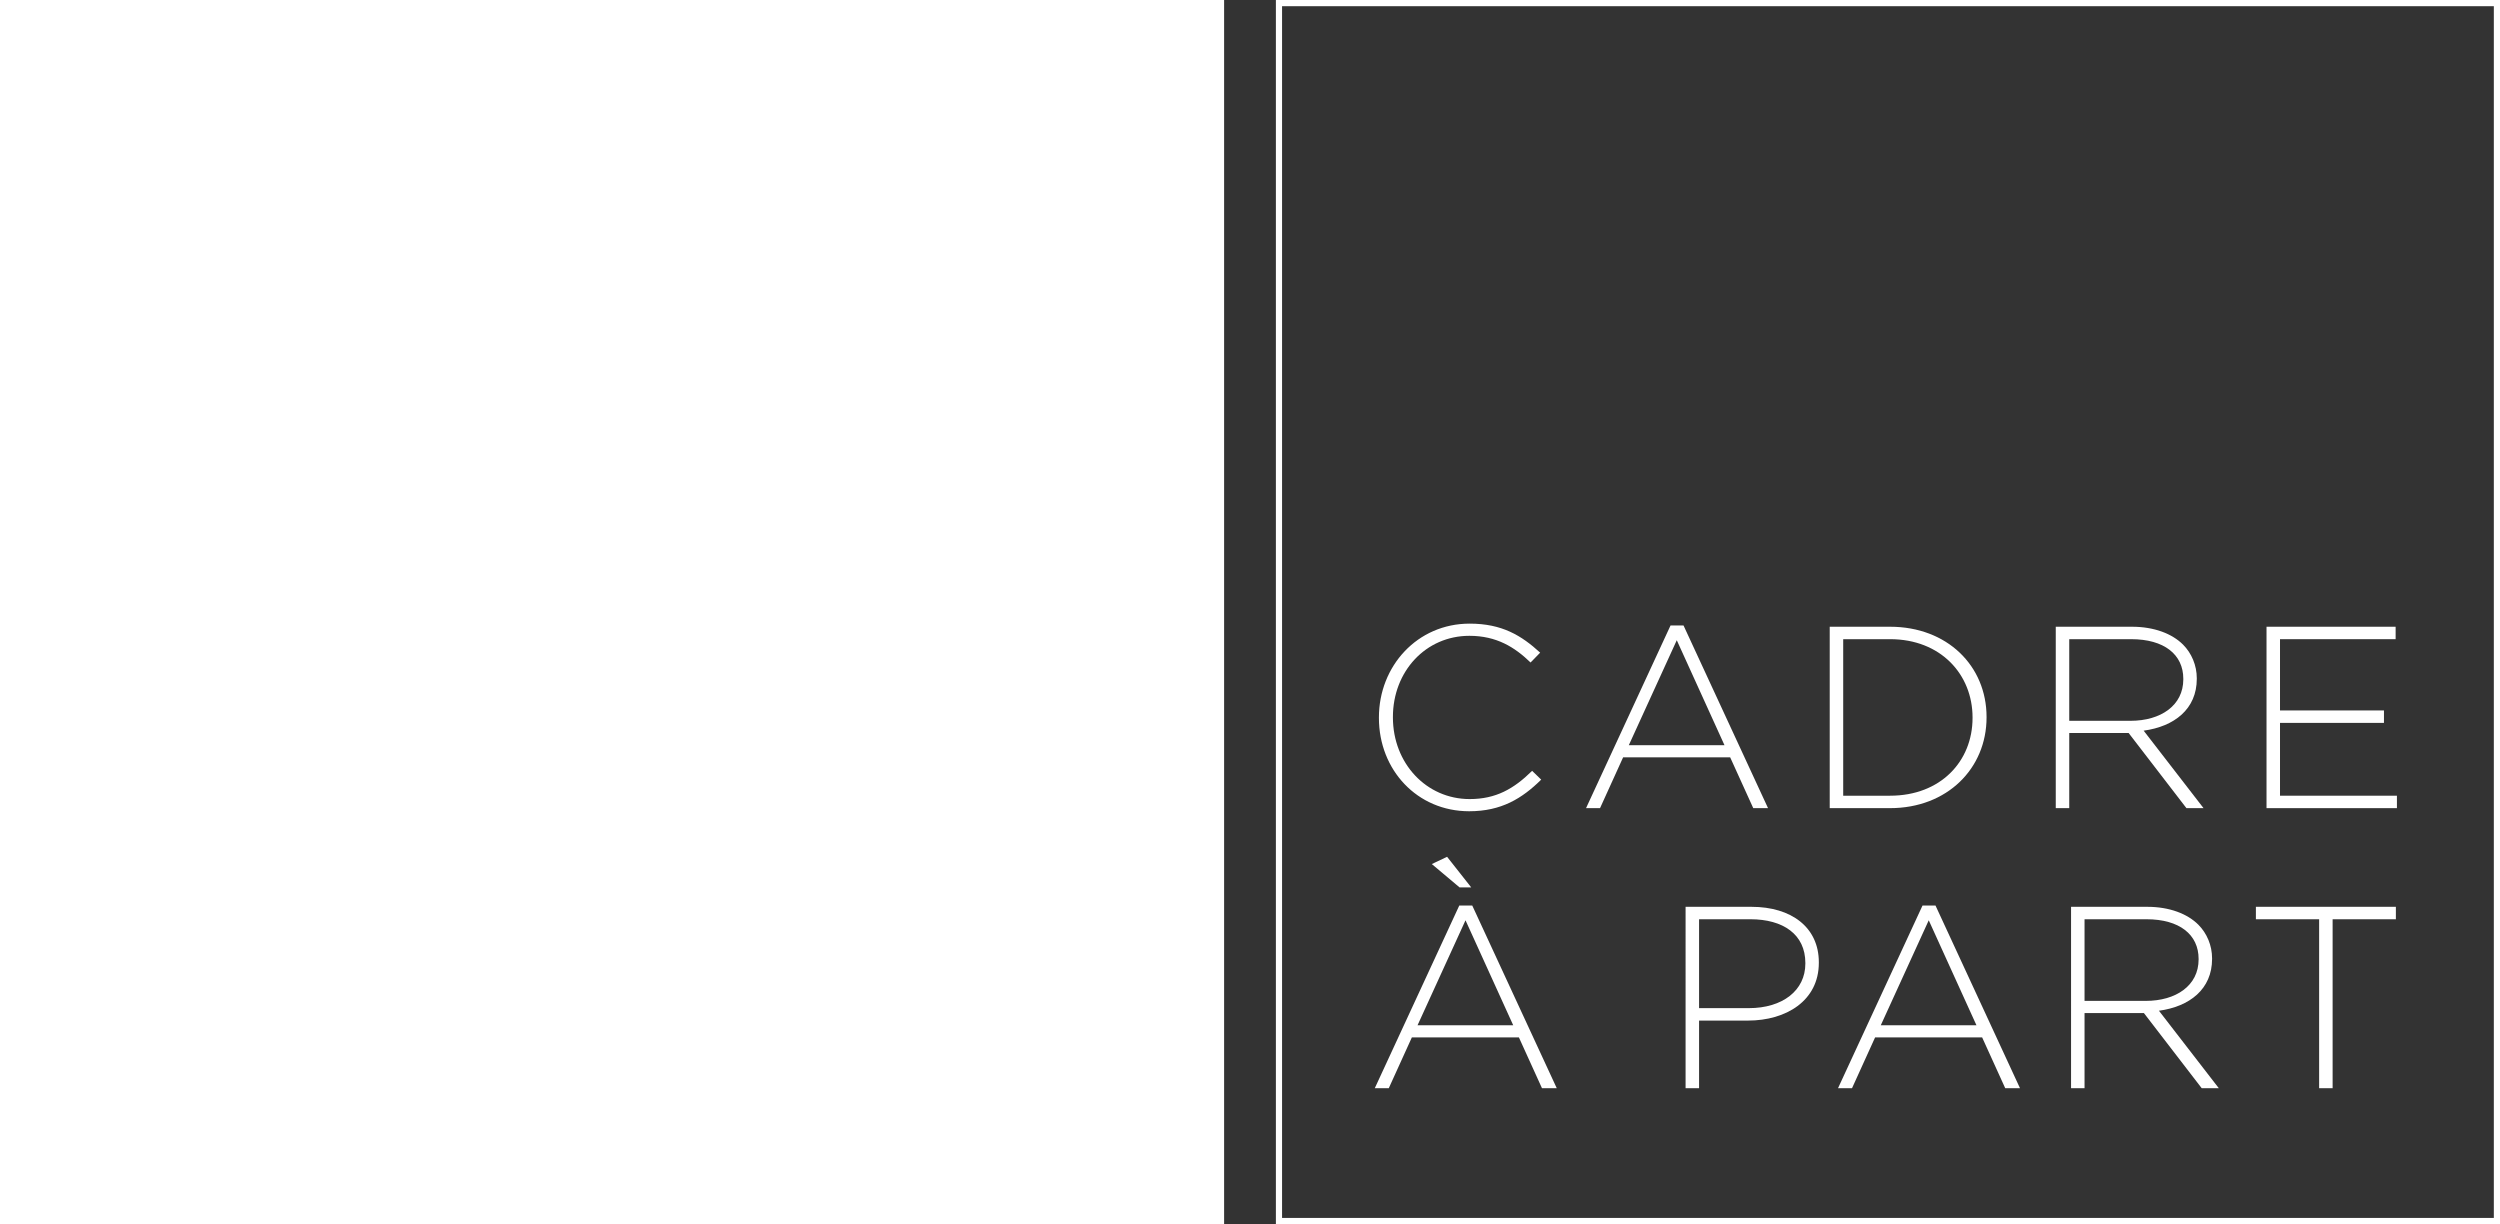
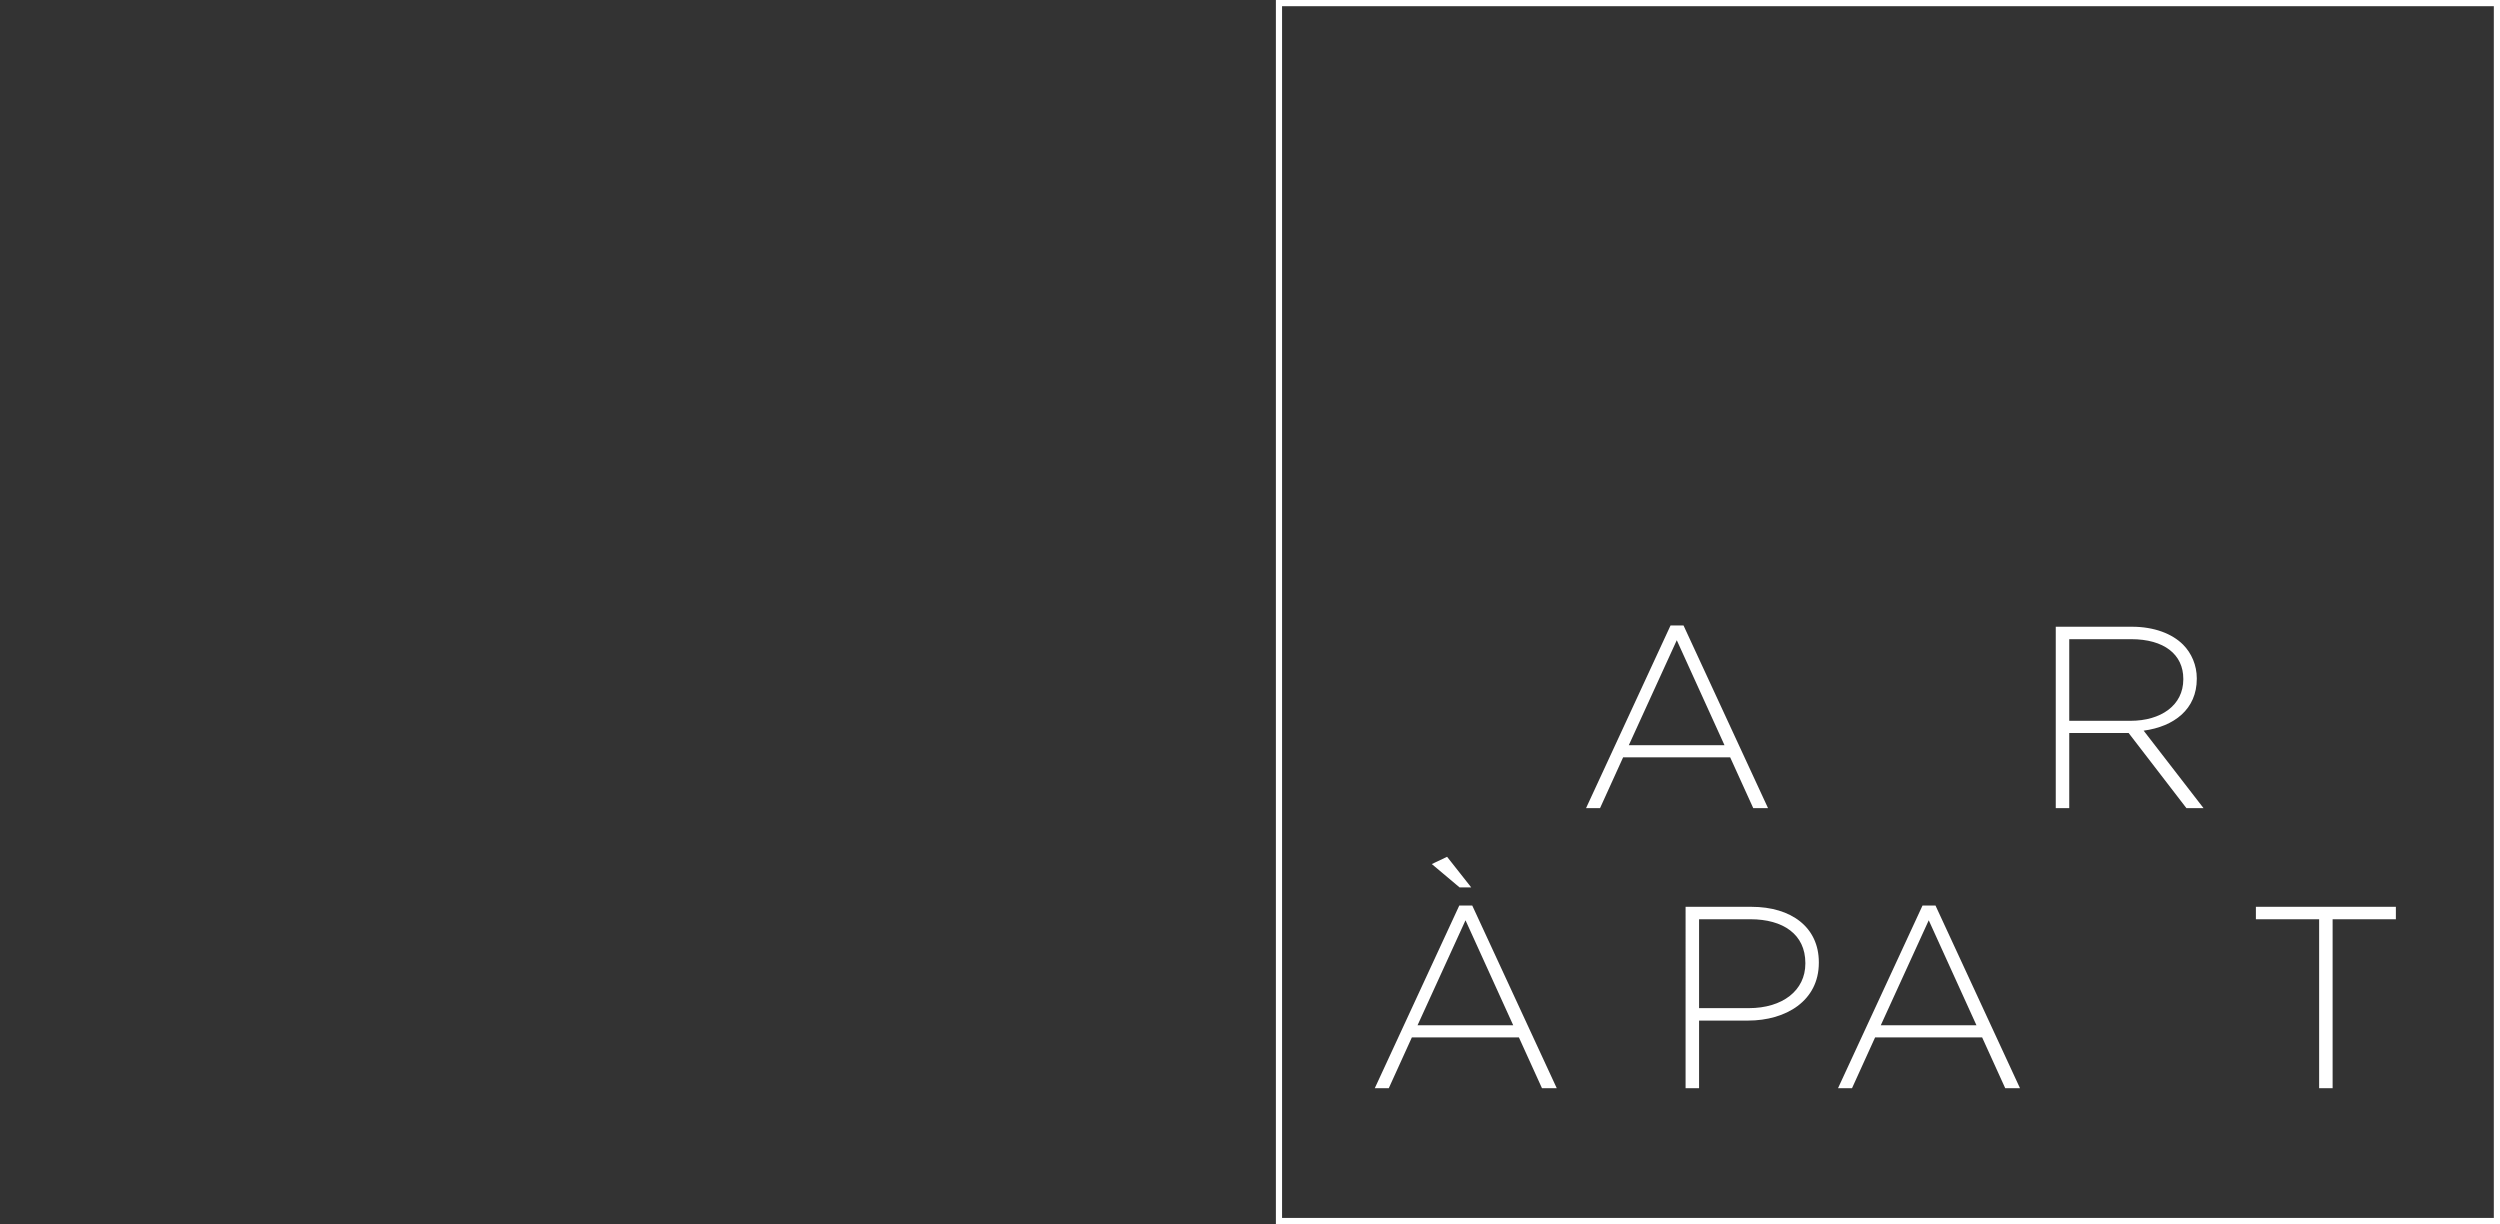
<svg xmlns="http://www.w3.org/2000/svg" version="1.1" x="0px" y="0px" width="405.245px" height="198.425px" viewBox="0 0 405.245 198.425" style="enable-background:new 0 0 405.245 198.425;" xml:space="preserve">
  <rect x="0" y="0" width="405.245" height="198.425" fill="#333333" stroke="none" />
  <style type="text/css">
	.st0{fill:#FFFFFF;}
</style>
  <defs>
</defs>
-   <rect class="st0" width="198.425" height="198.425" />
  <g>
    <path class="st0" d="M404.245,1v196.425H207.819V1H404.245 M405.245,0H206.819v198.425h198.426V0L405.245,0z" />
  </g>
  <g>
-     <path class="st0" d="M223.52,116.38v-0.084c0-8.318,6.219-15.207,14.707-15.207c5.253,0,8.404,1.933,11.43,4.705l-1.555,1.596   c-2.562-2.479-5.504-4.326-9.917-4.326c-7.06,0-12.396,5.755-12.396,13.147v0.085c0,7.435,5.421,13.231,12.438,13.231   c4.244,0,7.145-1.638,10.128-4.578l1.471,1.428c-3.11,3.066-6.472,5.125-11.683,5.125   C229.739,131.502,223.52,124.824,223.52,116.38z" />
    <path class="st0" d="M270.793,101.383h2.101l13.7,29.615h-2.396l-3.739-8.233h-17.355l-3.74,8.233h-2.269L270.793,101.383z    M279.534,120.791l-7.732-17.013l-7.773,17.013H279.534z" />
-     <path class="st0" d="M296.593,101.593h9.792c9.244,0,15.632,6.343,15.632,14.618v0.085c0,8.275-6.388,14.702-15.632,14.702h-9.792   V101.593z M298.779,103.61v25.372h7.606c8.194,0,13.362-5.587,13.362-12.602v-0.084c0-6.974-5.168-12.687-13.362-12.687H298.779z" />
    <path class="st0" d="M333.235,101.593h12.354c3.614,0,6.514,1.134,8.279,2.898c1.387,1.387,2.227,3.36,2.227,5.461v0.084   c0,4.915-3.655,7.729-8.614,8.401l9.707,12.561h-2.773l-9.371-12.183h-9.623v12.183h-2.186V101.593z M345.337,116.842   c4.917,0,8.573-2.479,8.573-6.722v-0.084c0-3.948-3.11-6.427-8.447-6.427H335.42v13.232H345.337z" />
-     <path class="st0" d="M367.398,101.593h20.928v2.017h-18.742v11.552h16.851v2.017h-16.851v11.804h18.952v2.017h-21.138V101.593z" />
  </g>
  <g>
    <path class="st0" d="M236.547,146.783h2.101l13.7,29.615h-2.396l-3.739-8.233h-17.355l-3.74,8.233h-2.269L236.547,146.783z    M245.288,166.19l-7.732-17.013l-7.773,17.013H245.288z M236.588,143.842l-4.496-3.781l2.479-1.176l3.908,4.957H236.588z" />
    <path class="st0" d="M273.23,146.993h10.674c6.472,0,10.926,3.318,10.926,8.989v0.084c0,6.176-5.337,9.368-11.472,9.368h-7.942   v10.964h-2.186V146.993z M283.484,163.417c5.463,0,9.161-2.856,9.161-7.226v-0.084c0-4.662-3.614-7.099-8.909-7.099h-8.32v14.408   H283.484z" />
    <path class="st0" d="M311.638,146.783h2.101l13.699,29.615h-2.395l-3.74-8.233h-17.355l-3.74,8.233h-2.27L311.638,146.783z    M320.378,166.19l-7.732-17.013l-7.773,17.013H320.378z" />
-     <path class="st0" d="M335.714,146.993h12.354c3.614,0,6.514,1.134,8.279,2.898c1.387,1.387,2.227,3.36,2.227,5.461v0.084   c0,4.915-3.655,7.729-8.614,8.401l9.707,12.561h-2.773l-9.371-12.183H337.9v12.183h-2.186V146.993z M347.817,162.242   c4.917,0,8.573-2.479,8.573-6.722v-0.084c0-3.948-3.11-6.427-8.447-6.427H337.9v13.232H347.817z" />
    <path class="st0" d="M375.928,149.009h-10.253v-2.017h22.692v2.017h-10.254v27.389h-2.186V149.009z" />
  </g>
</svg>